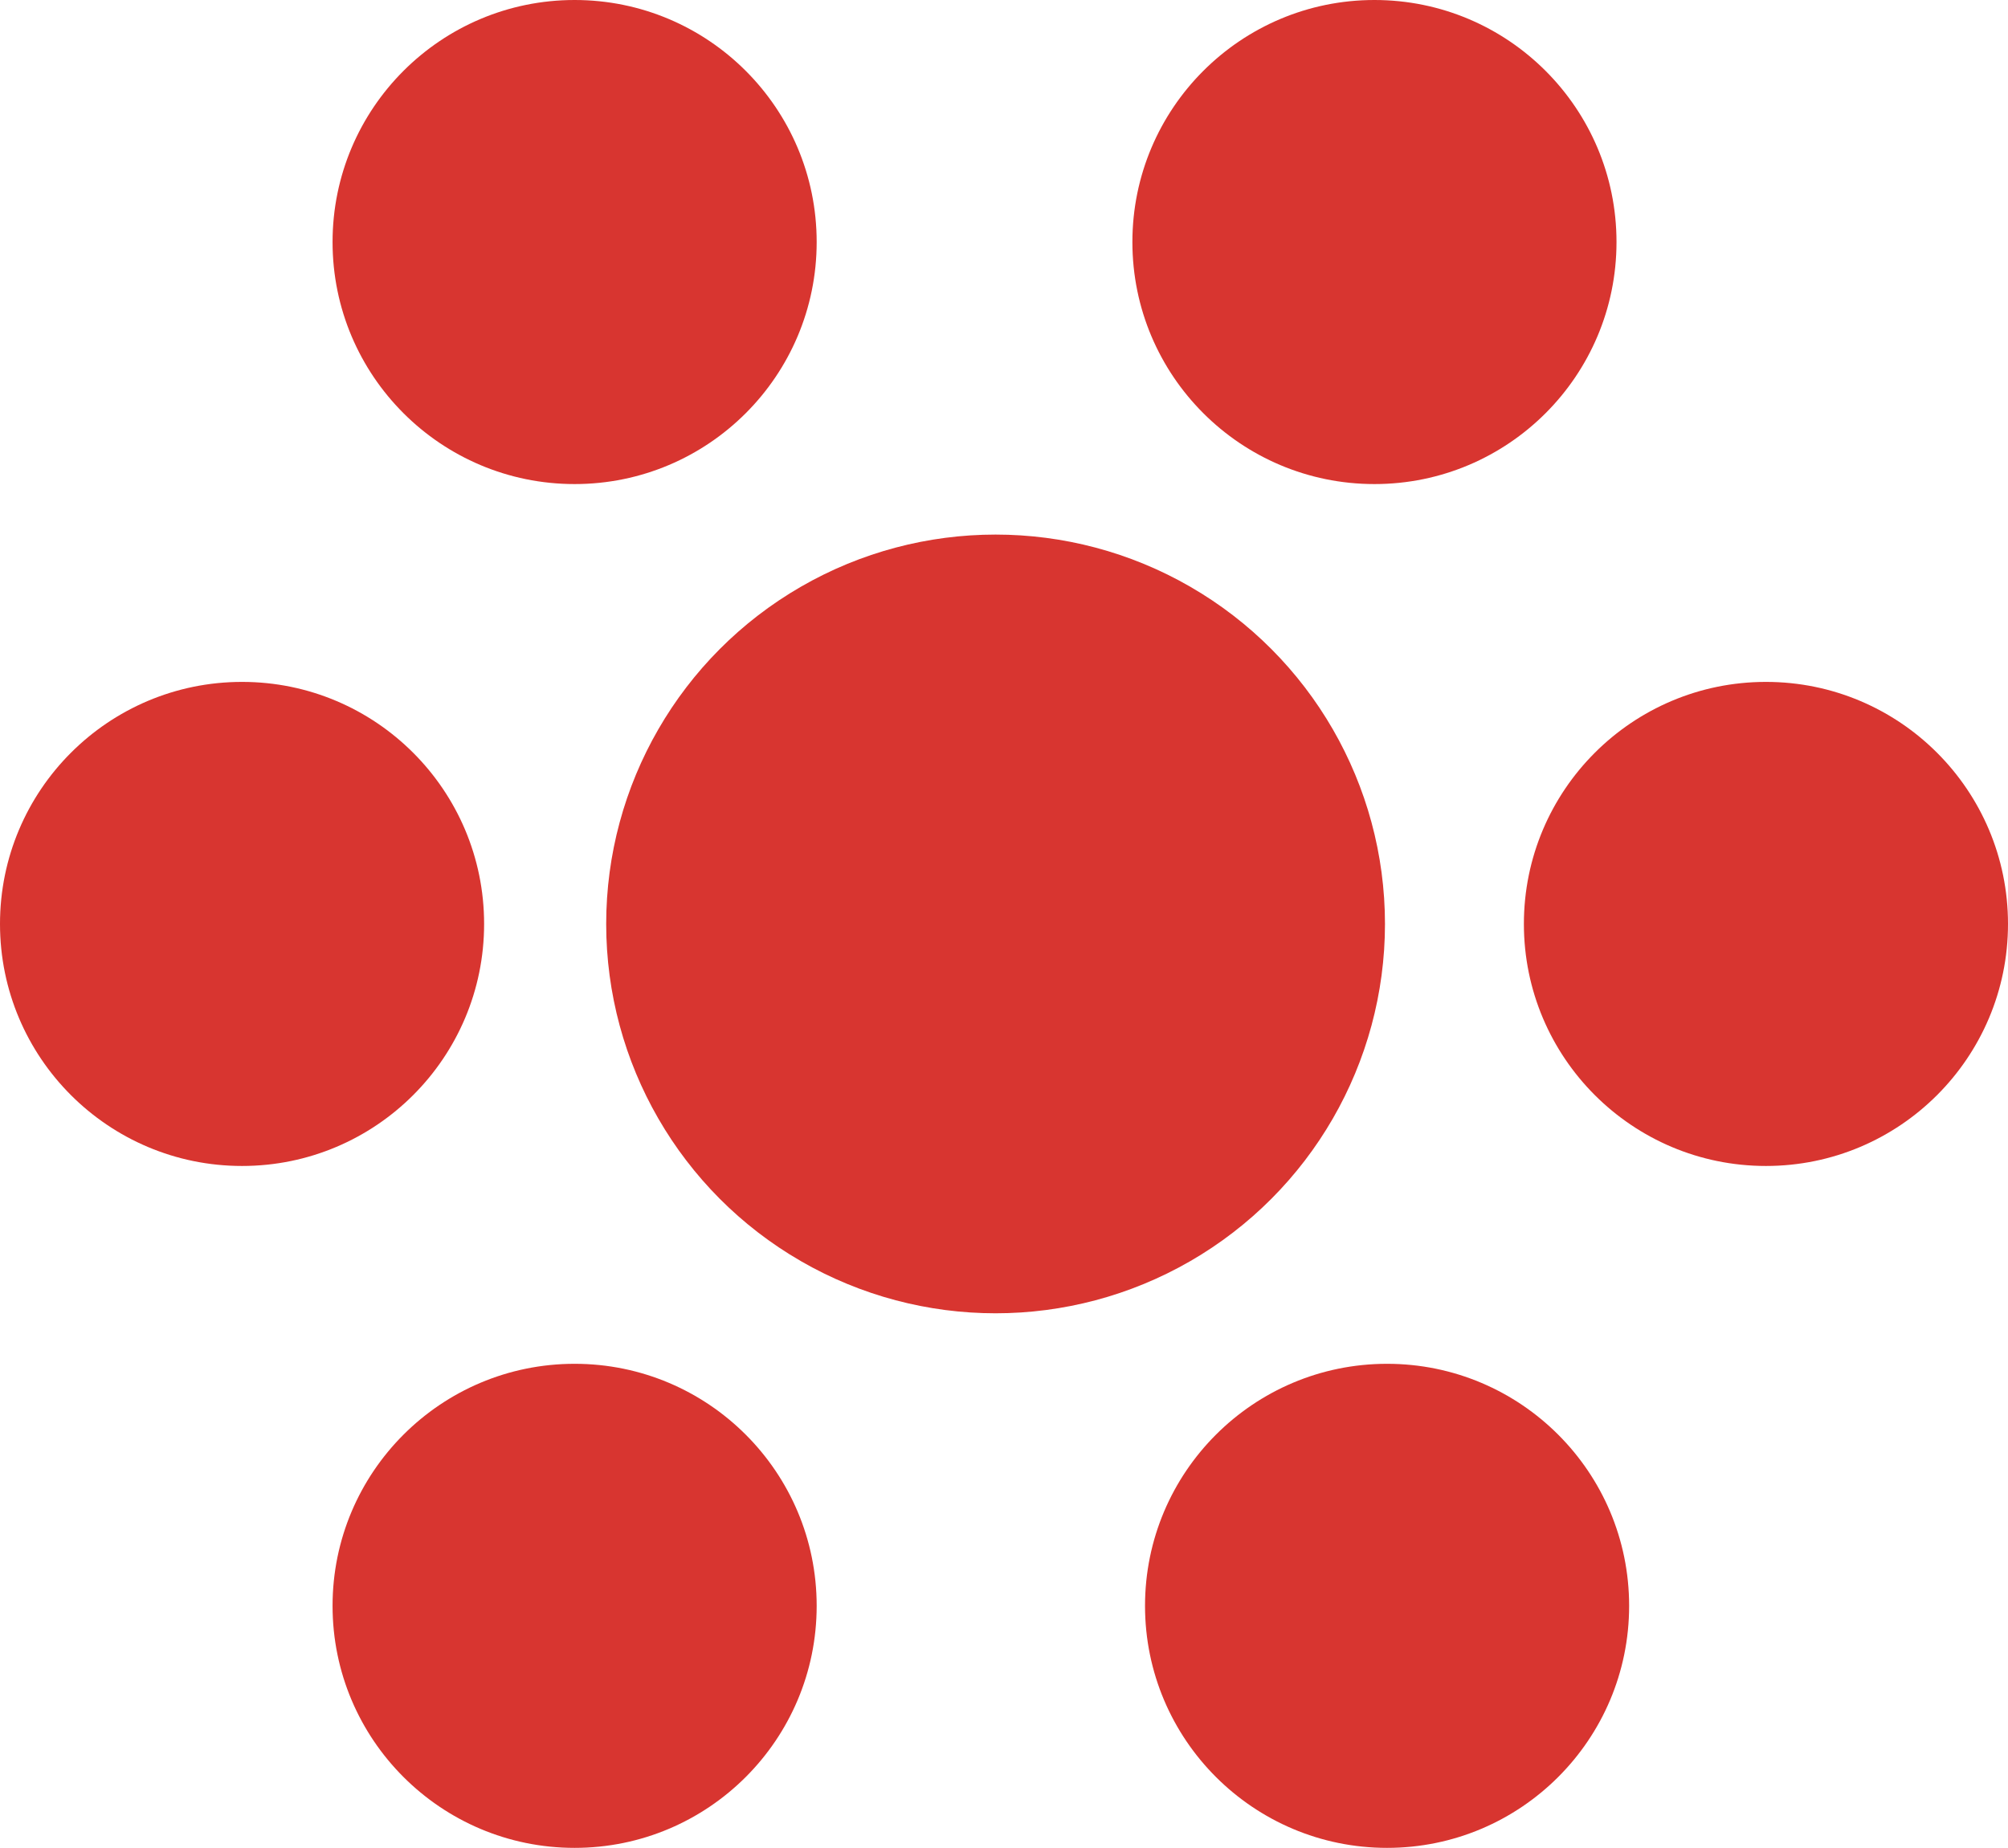
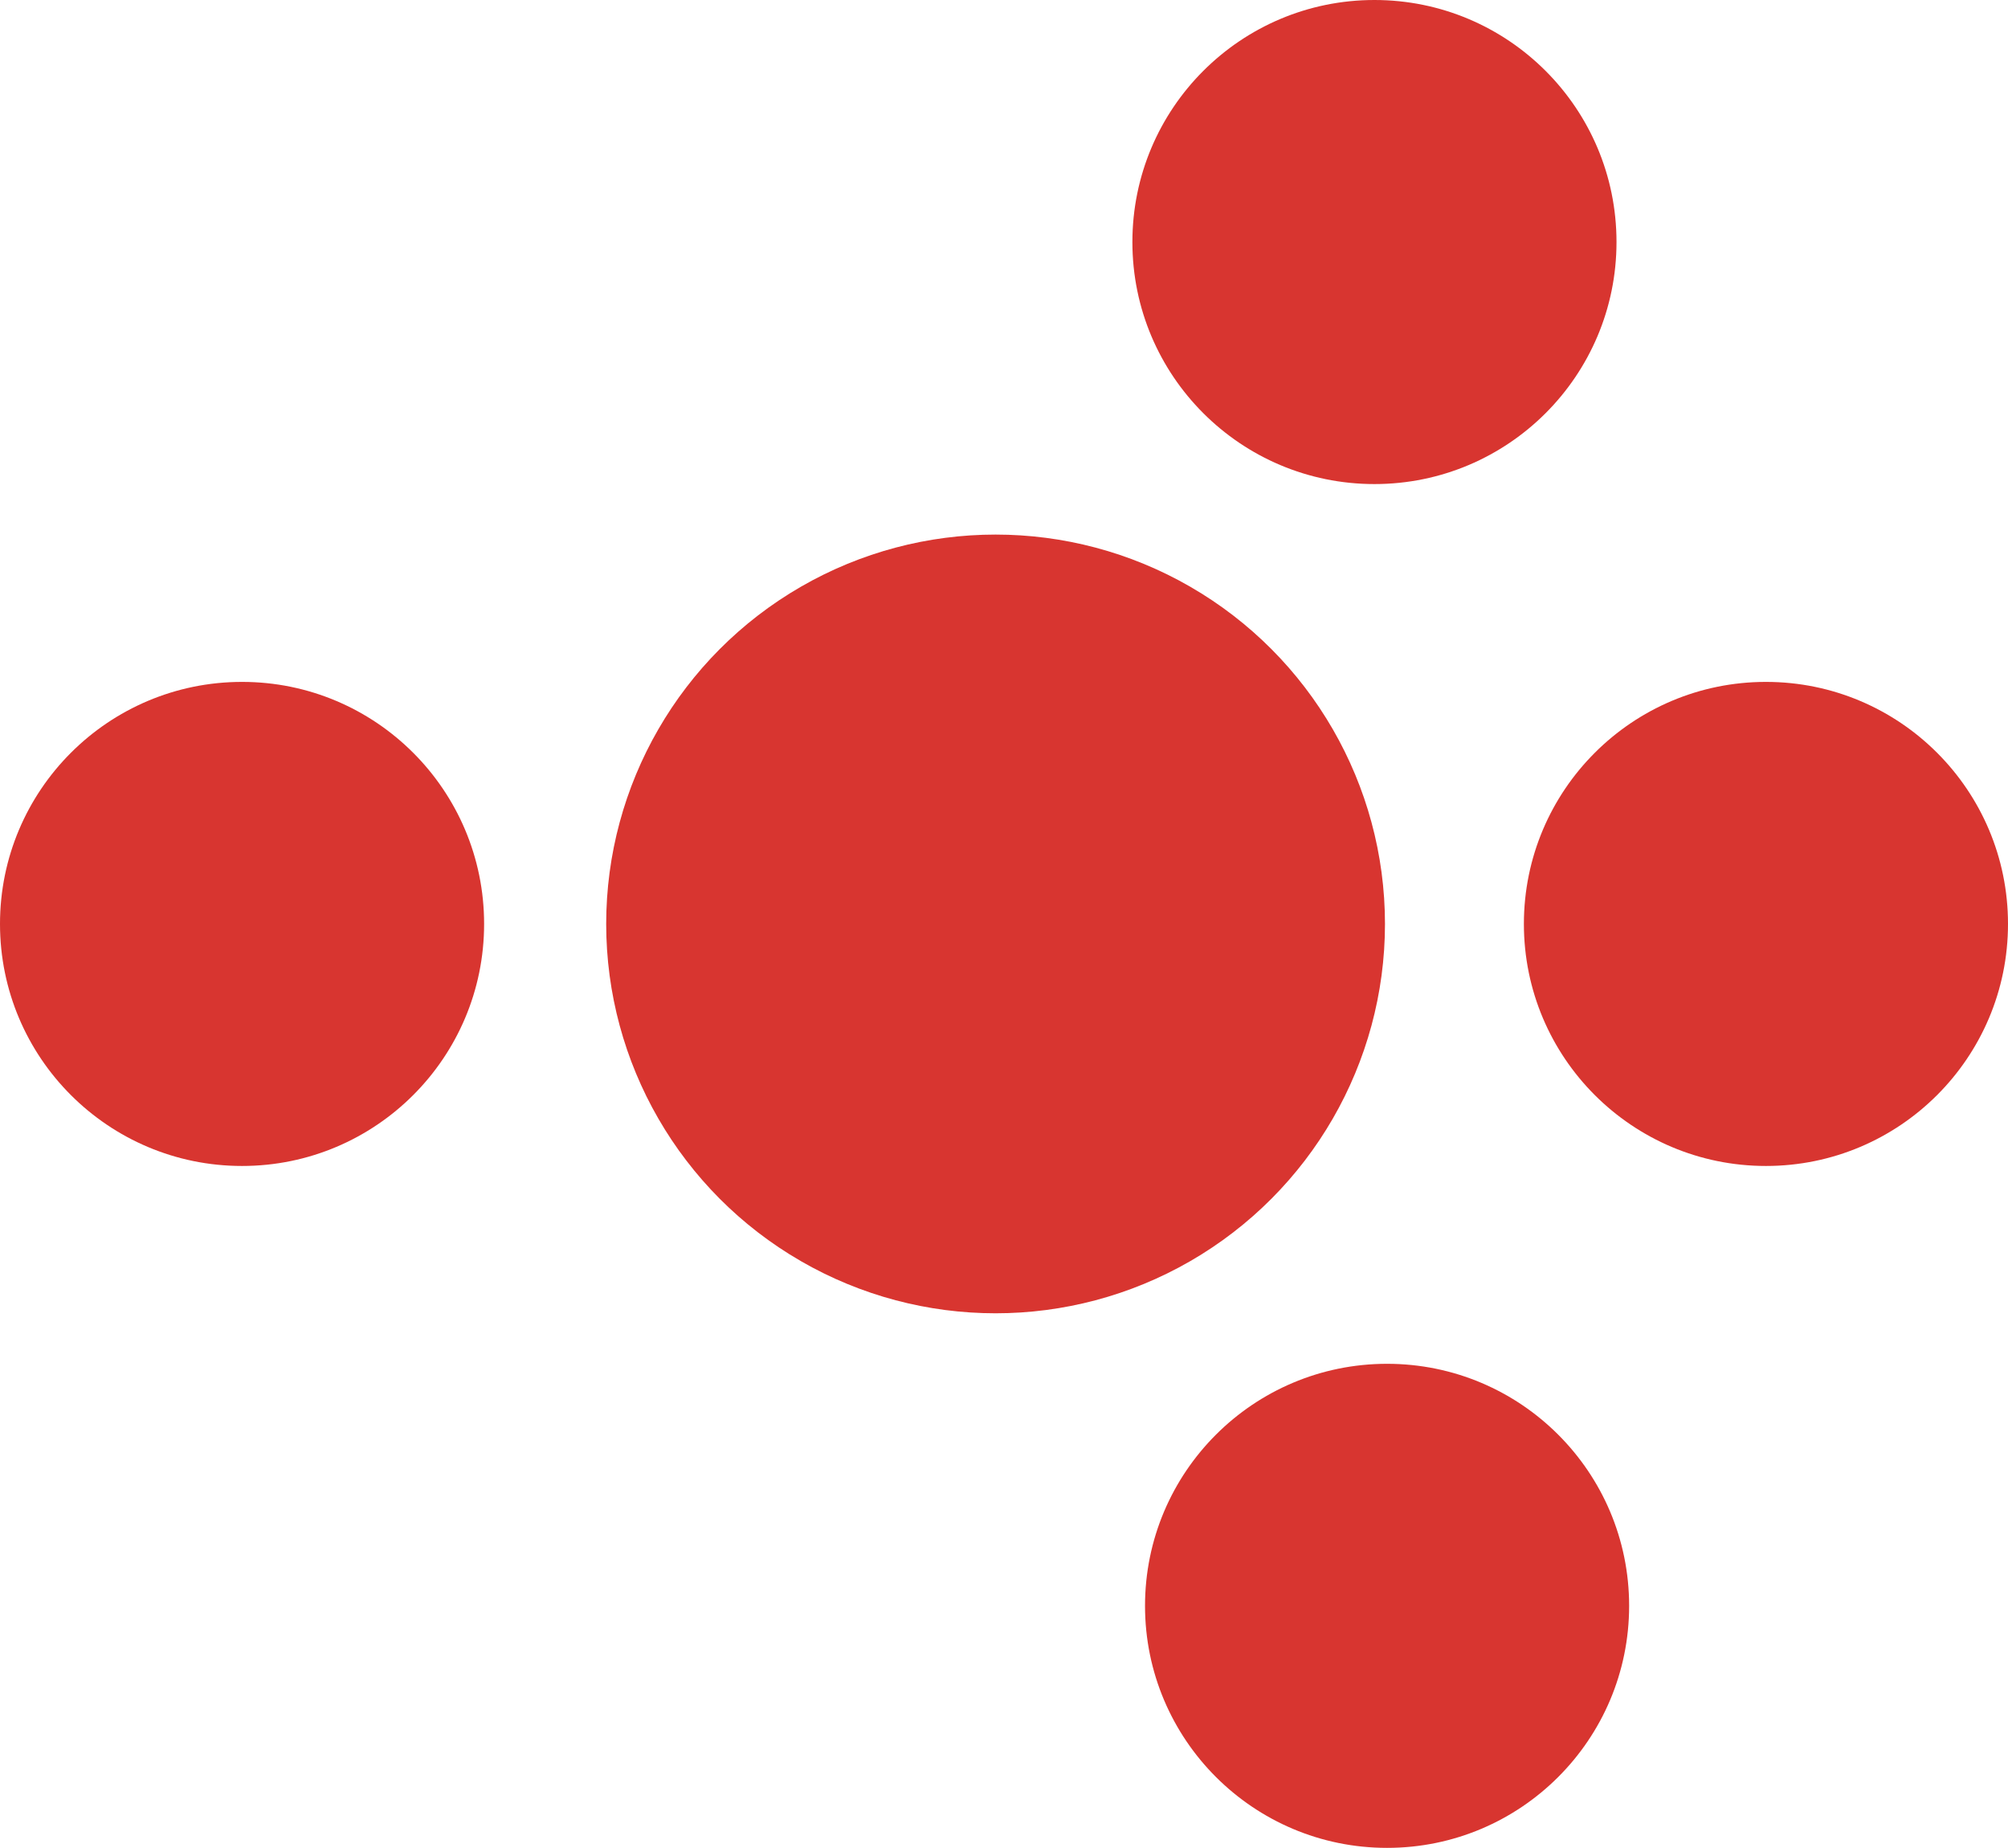
<svg xmlns="http://www.w3.org/2000/svg" version="1.1" id="レイヤー_1" x="0px" y="0px" viewBox="0 0 477 439" style="enable-background:new 0 0 477 439;" xml:space="preserve">
  <style type="text/css">
	.st0{fill:#D83530;}
</style>
  <g>
    <g>
      <circle class="st0" cx="236.5" cy="219.5" r="92.5" />
      <circle class="st0" cx="326.5" cy="57.5" r="57.5" />
-       <circle class="st0" cx="136.5" cy="57.5" r="57.5" />
      <circle class="st0" cx="57.5" cy="219.5" r="57.5" />
      <circle class="st0" cx="419.5" cy="219.5" r="57.5" />
-       <circle class="st0" cx="136.5" cy="381.5" r="57.5" />
      <circle class="st0" cx="329.5" cy="381.5" r="57.5" />
    </g>
  </g>
</svg>